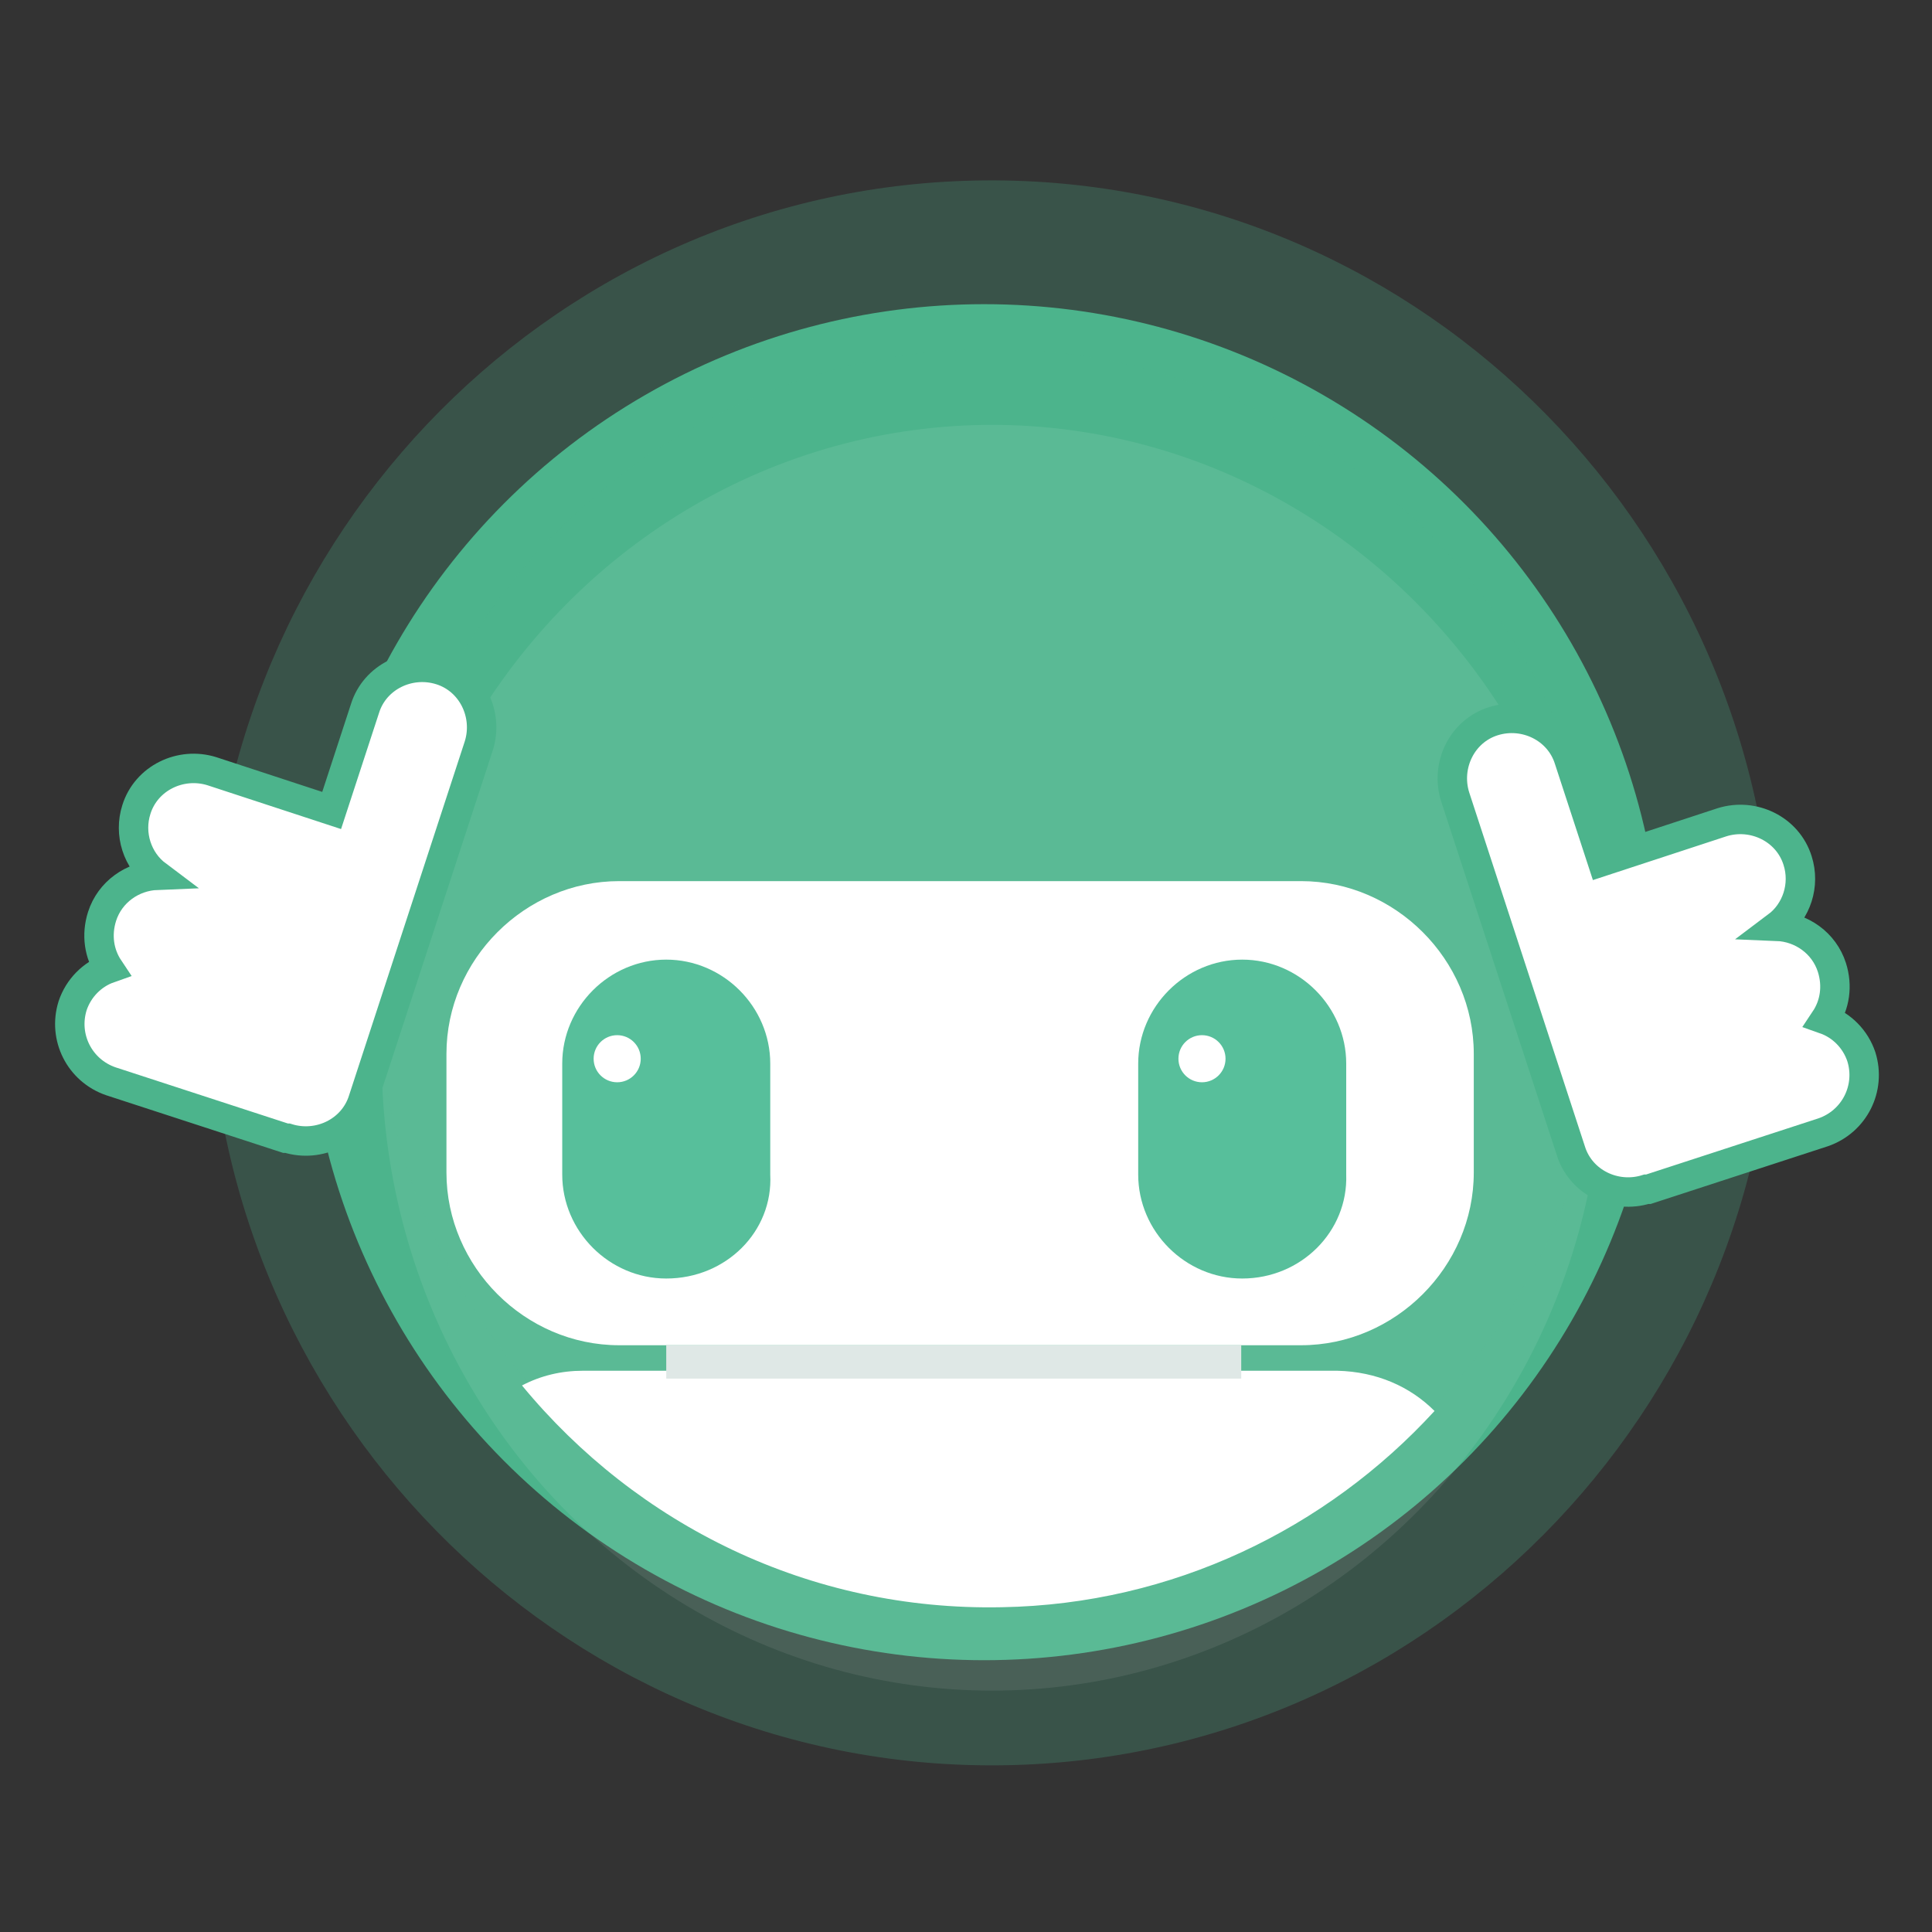
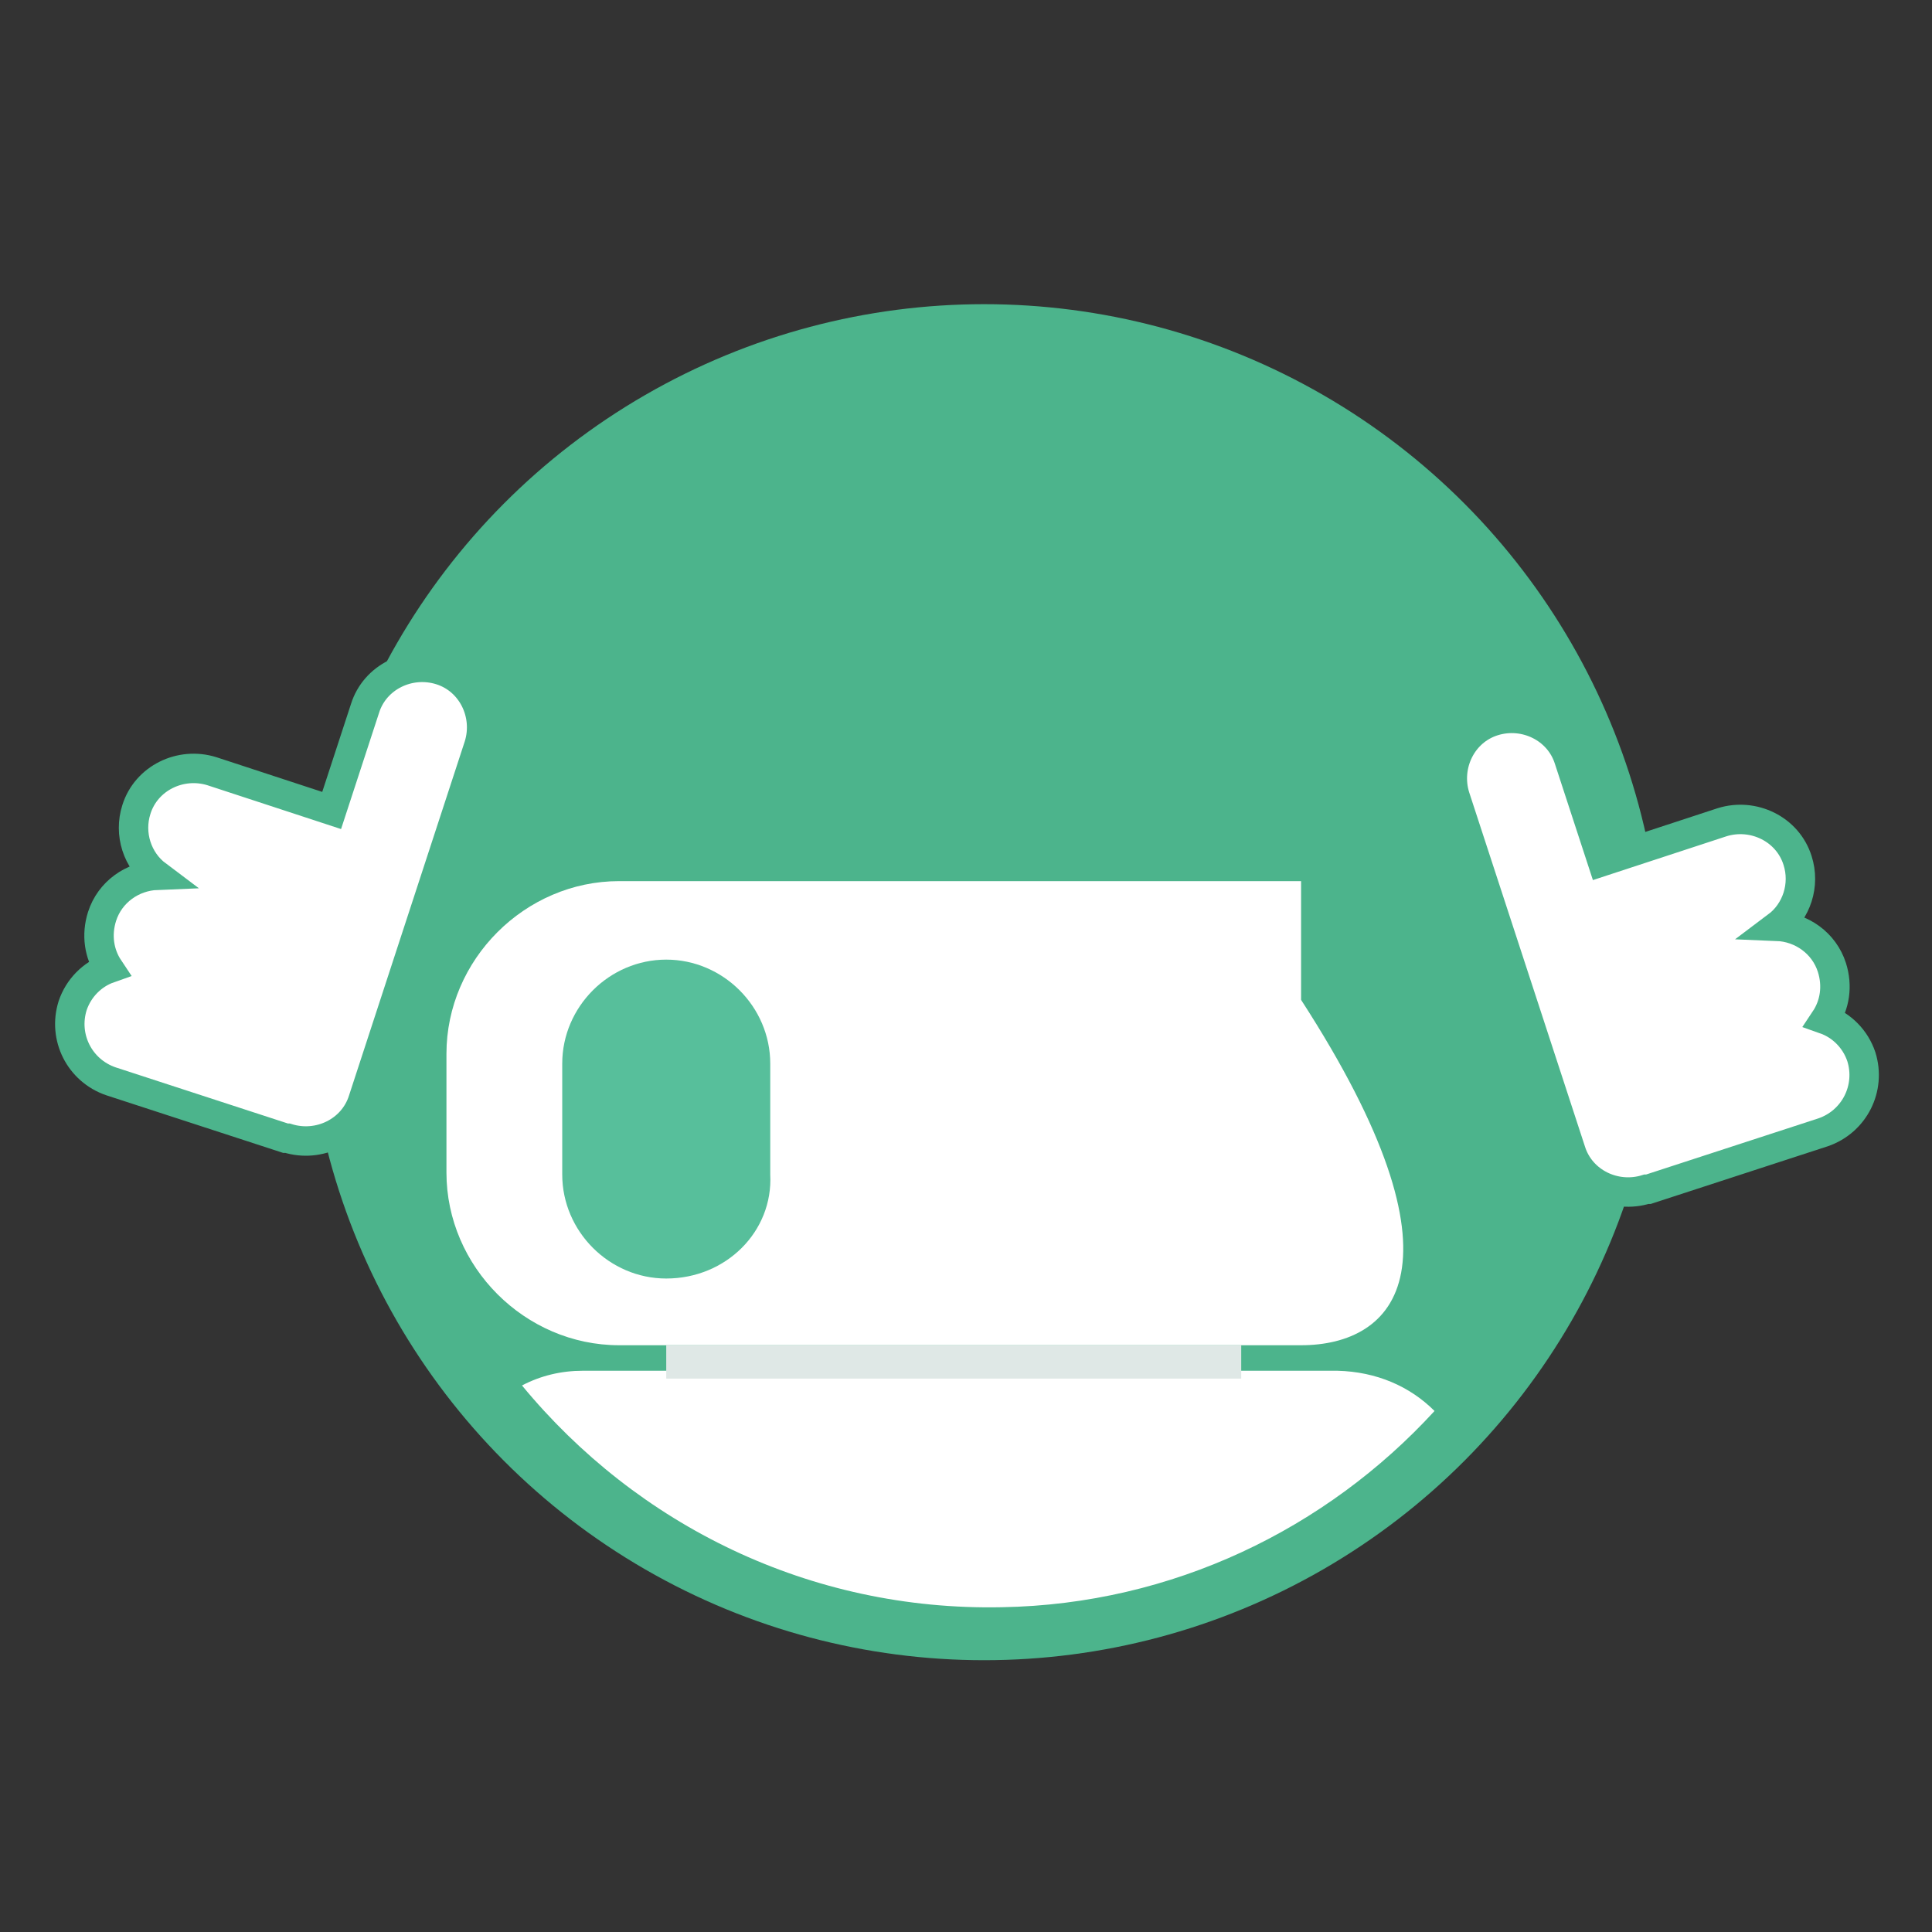
<svg xmlns="http://www.w3.org/2000/svg" version="1.0" id="Ebene_1" x="0px" y="0px" viewBox="0 0 196.9 196.9" style="enable-background:new 0 0 196.9 196.9;" xml:space="preserve">
  <rect x="0" y="0" width="196.9" height="196.9" fill="#333333" stroke="none" />
  <style type="text/css">
	.st0{opacity:0.39;fill:#FFFFFF;}
	.st1{fill:#4CB48C;}
	.st2{opacity:0.25;fill:#4DB48C;}
	.st3{opacity:8.000000e-02;fill:#FFFFFF;}
	.st4{fill:#FFFFFF;}
	.st5{fill:#5DB998;}
	.st6{fill:#DEE7E5;}
	.st7{fill:#FFFFFF;stroke:#4CB48C;stroke-width:2;stroke-miterlimit:10;}
	.st8{fill:#4DB58D;}
	.st9{fill:none;}
	.st10{opacity:0.18;fill:#57BF9B;enable-background:new    ;}
	.st11{fill:#57BF9B;}
	.st12{fill:#4FAA87;}
	.st13{fill:#666666;}
	.st14{fill:#DFE8E6;}
	.st15{fill:#FFFFFF;stroke:#4CB48C;stroke-width:3;stroke-miterlimit:10;}
	.st16{opacity:0.25;fill:#4EB58D;enable-background:new    ;}
	.st17{opacity:8.000000e-02;fill:#FFFFFF;enable-background:new    ;}
	.st18{fill:#5EBA98;}
	.st19{fill:#DEE7E4;}
</style>
  <g>
    <g>
      <circle class="st1" cx="100.3" cy="100.1" r="69.1" />
-       <path class="st2" d="M102.7,179.9c-44,0.9-80.5-34.6-81.4-79.1c-0.9-44.5,34.1-81.5,78.1-82.4c44-0.9,80.5,34.6,81.4,79.1    C181.8,142,146.7,179,102.7,179.9z M99.8,35.6c-34.6,0.7-62.2,29.8-61.5,64.8c0.7,35,29.5,62.9,64.1,62.2    c34.6-0.7,62.2-29.8,61.5-64.8S134.4,34.9,99.8,35.6z" />
    </g>
-     <ellipse class="st3" cx="101.1" cy="107.8" rx="62.2" ry="64.5" />
    <g>
      <g>
        <g>
-           <path class="st4" d="M132.6,137.1H63.1c-9.6,0-17.6-8-17.6-17.6v-12.1c0-9.6,8-17.6,17.6-17.6h69.5c9.6,0,17.6,8,17.6,17.6v12.1      C150.2,129.1,142.2,137.1,132.6,137.1z" />
+           <path class="st4" d="M132.6,137.1H63.1c-9.6,0-17.6-8-17.6-17.6v-12.1c0-9.6,8-17.6,17.6-17.6h69.5v12.1      C150.2,129.1,142.2,137.1,132.6,137.1z" />
          <path class="st4" d="M146.2,143.8c-11,12-26.7,19.7-44.1,20c-19.6,0.4-37.2-8.4-48.9-22.6c1.9-1,4-1.5,6.2-1.5h76.9      C140.3,139.8,143.7,141.3,146.2,143.8z" />
          <path class="st11" d="M67.9,130.3L67.9,130.3c-5.8,0-10.6-4.8-10.6-10.6v-11.3c0-5.8,4.8-10.6,10.6-10.6l0,0      c5.8,0,10.6,4.8,10.6,10.6v11.3C78.8,125.5,74,130.3,67.9,130.3z" />
-           <path class="st11" d="M126.6,130.3L126.6,130.3c-5.8,0-10.6-4.8-10.6-10.6v-11.3c0-5.8,4.8-10.6,10.6-10.6l0,0      c5.8,0,10.6,4.8,10.6,10.6v11.3C137.4,125.5,132.6,130.3,126.6,130.3z" />
-           <circle class="st4" cx="62.9" cy="107.9" r="2.4" />
-           <circle class="st4" cx="122.5" cy="107.9" r="2.4" />
          <rect x="67.9" y="137.1" class="st14" width="58.6" height="3.4" />
        </g>
      </g>
    </g>
    <path class="st15" d="M189.7,107.7c-0.6-1.8-2-3.2-3.7-3.8c1-1.5,1.3-3.4,0.7-5.3c-0.8-2.5-3.1-4.1-5.6-4.2c2-1.5,2.9-4.2,2.1-6.7   c-1-3.2-4.5-4.9-7.7-3.9l-12.2,4l-3.4-10.4c-1-3.2-4.5-4.9-7.7-3.9h0c-3.2,1-4.9,4.5-3.9,7.7l11.8,36.1c1,3.2,4.5,4.9,7.7,3.9   c0,0,0.1,0,0.1,0c0,0,0.1,0,0.1,0l17.8-5.8C189,114.3,190.7,110.9,189.7,107.7z" />
    <path class="st15" d="M7.4,102.5c0.6-1.8,2-3.2,3.7-3.8c-1-1.5-1.3-3.4-0.7-5.3c0.8-2.5,3.1-4.1,5.6-4.2c-2-1.5-2.9-4.2-2.1-6.7   c1-3.2,4.5-4.9,7.7-3.9l12.2,4l3.4-10.4c1-3.2,4.5-4.9,7.7-3.9h0c3.2,1,4.9,4.5,3.9,7.7L37,112.1c-1,3.2-4.5,4.9-7.7,3.9   c0,0-0.1,0-0.1,0c0,0-0.1,0-0.1,0l-17.8-5.8C8.1,109.1,6.4,105.7,7.4,102.5z" />
  </g>
</svg>